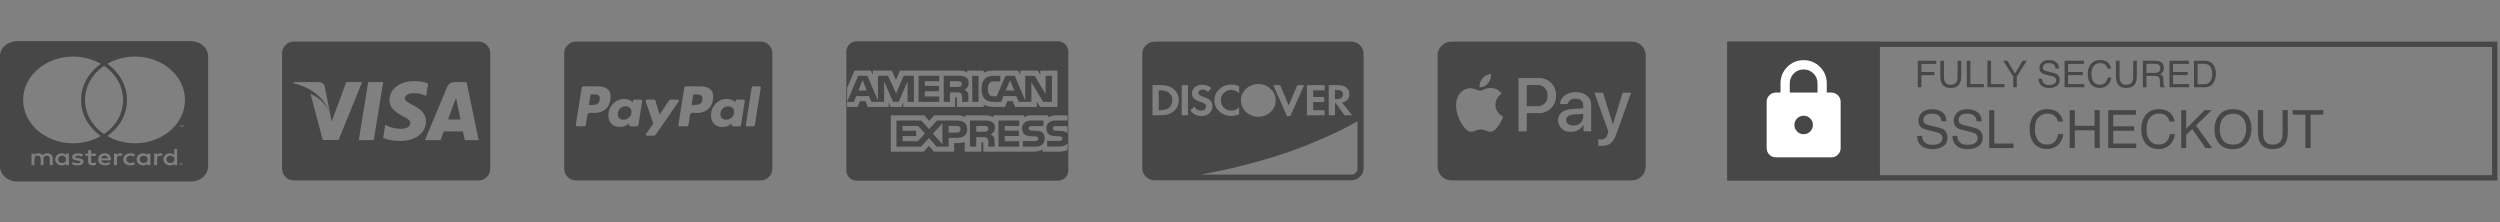
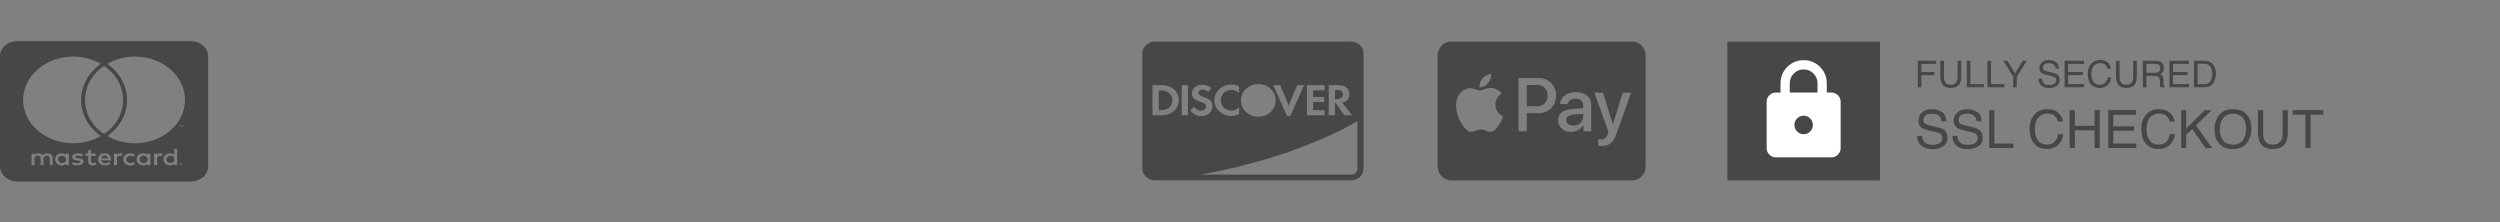
<svg xmlns="http://www.w3.org/2000/svg" fill="none" viewBox="0 0 473 42" height="42" width="473">
  <rect x="0" y="0" width="473" height="42" fill="#808080" stroke="none" />
  <g clip-path="url(#clip0_305_1756)">
    <path fill="#474747" d="M33.011 30.148C33.011 30.551 32.697 30.841 32.246 30.841C31.781 30.841 31.481 30.533 31.481 30.148C31.481 29.762 31.781 29.454 32.246 29.454C32.697 29.454 33.011 29.762 33.011 30.148ZM11.765 29.454C11.279 29.454 10.999 29.762 10.999 30.148C10.999 30.533 11.28 30.841 11.765 30.841C12.209 30.841 12.509 30.551 12.509 30.148C12.502 29.762 12.209 29.454 11.765 29.454ZM19.797 29.437C19.428 29.437 19.202 29.644 19.148 29.953H20.453C20.392 29.614 20.153 29.437 19.797 29.437ZM27.166 29.454C26.701 29.454 26.422 29.762 26.422 30.148C26.422 30.533 26.703 30.841 27.166 30.841C27.632 30.841 27.932 30.551 27.932 30.148C27.932 29.762 27.63 29.454 27.166 29.454ZM34.405 31.002C34.405 31.02 34.426 31.031 34.426 31.067C34.426 31.085 34.405 31.096 34.405 31.132C34.385 31.15 34.385 31.162 34.371 31.179C34.35 31.197 34.337 31.209 34.296 31.209C34.275 31.227 34.261 31.227 34.221 31.227C34.2 31.227 34.186 31.227 34.146 31.209C34.125 31.209 34.111 31.19 34.092 31.179C34.071 31.16 34.057 31.149 34.057 31.132C34.036 31.102 34.036 31.085 34.036 31.067C34.036 31.037 34.036 31.02 34.057 31.002C34.057 30.972 34.078 30.954 34.092 30.936C34.112 30.918 34.126 30.918 34.146 30.907C34.18 30.888 34.2 30.888 34.221 30.888C34.255 30.888 34.275 30.888 34.296 30.907C34.33 30.924 34.35 30.924 34.371 30.936C34.392 30.949 34.385 30.972 34.405 31.002ZM34.255 31.085C34.29 31.085 34.29 31.067 34.309 31.067C34.33 31.048 34.33 31.037 34.33 31.02C34.33 31.003 34.33 30.99 34.309 30.973C34.29 30.973 34.275 30.954 34.234 30.954H34.125V31.162H34.179V31.078H34.2L34.275 31.162H34.329L34.255 31.085ZM39.375 10.625V31.494C39.375 32.249 39.029 32.973 38.414 33.507C37.798 34.04 36.964 34.34 36.094 34.341H3.281C2.41 34.34 1.576 34.04 0.961 33.507C0.345 32.973 -0.001 32.249 -0.001 31.494V10.625C-0.001 9.87 0.345 9.146 0.961 8.613C1.576 8.079 2.41 7.779 3.281 7.779H36.094C36.964 7.779 37.798 8.079 38.414 8.613C39.029 9.146 39.375 9.87 39.375 10.625ZM4.376 18.901C4.376 23.436 8.621 27.112 13.843 27.112C15.703 27.107 17.52 26.631 19.073 25.742C14.089 22.227 14.124 15.593 19.073 12.076C17.522 11.185 15.703 10.709 13.843 10.707C8.621 10.702 4.376 14.383 4.376 18.901ZM19.688 25.352C24.508 22.091 24.487 15.736 19.688 12.457C14.889 15.736 14.868 22.097 19.688 25.352ZM9.96 29.876C9.96 29.36 9.57 29.022 8.954 29.004C8.639 29.004 8.305 29.087 8.08 29.389C7.916 29.146 7.635 29.004 7.245 29.004C7.104 29.002 6.963 29.03 6.837 29.086C6.711 29.142 6.602 29.223 6.521 29.324V29.064H5.961V31.239H6.521C6.521 30.119 6.349 29.449 7.136 29.449C7.833 29.449 7.697 30.054 7.697 31.239H8.237C8.237 30.154 8.066 29.449 8.852 29.449C9.55 29.449 9.412 30.042 9.412 31.239H9.973V29.876H9.96ZM13.03 29.064H12.489V29.324C12.394 29.221 12.272 29.138 12.133 29.082C11.994 29.027 11.842 29 11.69 29.004C10.986 29.004 10.446 29.49 10.446 30.148C10.446 30.811 10.986 31.292 11.69 31.292C12.045 31.292 12.305 31.179 12.489 30.972V31.245H13.03V29.064ZM15.798 30.581C15.798 29.692 14.233 30.094 14.233 29.679C14.233 29.341 15.046 29.395 15.498 29.614L15.723 29.229C15.081 28.867 13.659 28.874 13.659 29.715C13.659 30.563 15.224 30.207 15.224 30.605C15.224 30.978 14.301 30.948 13.809 30.651L13.57 31.025C14.335 31.475 15.798 31.38 15.798 30.58V30.581ZM18.219 31.132L18.069 30.728C17.809 30.852 17.234 30.989 17.234 30.485V29.501H18.13V29.062H17.234V28.399H16.673V29.062H16.154V29.496H16.673V30.486C16.673 31.53 17.856 31.34 18.219 31.132ZM19.127 30.338H21.007C21.007 29.377 20.501 28.997 19.817 28.997C19.092 28.997 18.573 29.466 18.573 30.141C18.573 31.357 20.118 31.558 20.884 30.983L20.624 30.628C20.091 31.008 19.284 30.972 19.127 30.338ZM23.168 29.064C22.854 28.945 22.375 28.957 22.129 29.324V29.064H21.568V31.239H22.129V30.012C22.129 29.324 22.779 29.413 23.004 29.514L23.168 29.064ZM23.892 30.148C23.892 29.471 24.686 29.252 25.307 29.649L25.567 29.264C24.773 28.725 23.331 29.021 23.331 30.153C23.331 31.327 24.862 31.564 25.567 31.042L25.307 30.657C24.678 31.042 23.892 30.811 23.892 30.147V30.148ZM28.451 29.064H27.89V29.324C27.323 28.672 25.846 29.04 25.846 30.148C25.846 31.286 27.377 31.612 27.89 30.972V31.245H28.451V29.064ZM30.755 29.064C30.591 28.992 30.003 28.892 29.716 29.324V29.064H29.176V31.239H29.716V30.012C29.716 29.36 30.331 29.402 30.591 29.514L30.755 29.064ZM33.51 28.18H32.969V29.324C32.408 28.678 30.926 29.022 30.926 30.148C30.926 31.298 32.464 31.605 32.969 30.972V31.245H33.51V28.18ZM34.03 23.728V24.001H34.084V23.728H34.213V23.681H33.898V23.728H34.03ZM34.48 31.067C34.48 31.037 34.48 31.002 34.461 30.972C34.44 30.953 34.426 30.925 34.407 30.907C34.387 30.888 34.352 30.877 34.332 30.86C34.297 30.86 34.257 30.841 34.222 30.841C34.201 30.841 34.168 30.86 34.126 30.86C34.099 30.873 34.074 30.889 34.051 30.907C34.017 30.924 33.997 30.953 33.997 30.972C33.976 31.002 33.976 31.037 33.976 31.067C33.976 31.085 33.976 31.113 33.997 31.15C33.997 31.168 34.018 31.197 34.051 31.215C34.072 31.235 34.097 31.251 34.126 31.262C34.16 31.279 34.201 31.279 34.222 31.279C34.257 31.279 34.297 31.279 34.332 31.262C34.352 31.244 34.386 31.232 34.407 31.215C34.428 31.198 34.441 31.168 34.461 31.15C34.48 31.115 34.48 31.085 34.48 31.067ZM34.7 23.674H34.603L34.494 23.881L34.385 23.674H34.288V23.994H34.343V23.751L34.452 23.958H34.527L34.623 23.751V23.994H34.698L34.7 23.674ZM35 18.901C35 14.383 30.755 10.702 25.532 10.702C23.673 10.706 21.855 11.182 20.303 12.071C25.232 15.587 25.307 22.239 20.303 25.737C21.854 26.627 23.672 27.103 25.532 27.106C30.755 27.113 35 23.436 35 18.901Z" />
  </g>
  <g clip-path="url(#clip1_305_1756)">
    <path fill="#474747" d="M87.127 22.608H84.769C84.928 22.186 85.305 21.165 85.897 19.546L85.948 19.392C85.994 19.279 86.051 19.13 86.119 18.948C86.188 18.765 86.239 18.617 86.273 18.503L86.478 19.444L87.127 22.608ZM62.45 21.496L61.459 16.451C61.333 15.835 60.906 15.527 60.177 15.527H55.597L55.562 15.75C59.106 16.651 61.401 18.566 62.45 21.496ZM65.509 15.527L62.74 23.018L62.45 21.496C62.154 20.698 61.669 19.96 60.997 19.281C60.325 18.603 59.579 18.099 58.758 17.768L61.065 26.49H64.056L68.517 15.527H65.509ZM67.884 26.507H70.721L72.499 15.527H69.662L67.884 26.507ZM81.009 15.801C80.223 15.493 79.374 15.339 78.463 15.339C77.061 15.339 75.916 15.676 75.028 16.348C74.139 17.021 73.689 17.893 73.678 18.965C73.666 20.128 74.492 21.12 76.156 21.941C76.703 22.203 77.084 22.437 77.301 22.642C77.517 22.847 77.626 23.07 77.626 23.309C77.626 23.651 77.455 23.913 77.113 24.096C76.771 24.278 76.378 24.369 75.934 24.369C74.954 24.369 74.065 24.181 73.268 23.805L72.892 23.617L72.499 26.079C73.342 26.467 74.395 26.661 75.66 26.661C77.141 26.672 78.329 26.336 79.223 25.652C80.118 24.968 80.576 24.056 80.599 22.916C80.599 21.707 79.802 20.715 78.207 19.94C77.648 19.655 77.244 19.415 76.993 19.221C76.743 19.028 76.617 18.811 76.617 18.572C76.617 18.321 76.757 18.101 77.036 17.913C77.315 17.725 77.717 17.631 78.241 17.631C79.038 17.62 79.745 17.756 80.36 18.041L80.616 18.178L81.009 15.801ZM88.272 15.527H86.085C85.344 15.527 84.849 15.835 84.598 16.451L80.394 26.507H83.368L83.966 24.865H87.589C87.646 25.116 87.76 25.663 87.931 26.507H90.562L88.272 15.527ZM92.75 10.055V31.945C92.75 32.538 92.534 33.051 92.101 33.485C91.668 33.918 91.155 34.135 90.562 34.135H55.562C54.97 34.135 54.457 33.918 54.024 33.485C53.592 33.051 53.375 32.538 53.375 31.945V10.055C53.375 9.462 53.592 8.949 54.024 8.516C54.457 8.082 54.97 7.866 55.562 7.866H90.562C91.155 7.866 91.668 8.082 92.101 8.516C92.534 8.949 92.75 9.462 92.75 10.055Z" />
  </g>
  <g clip-path="url(#clip2_305_1756)">
-     <path fill="#474747" d="M119.482 21.171C119.482 21.593 119.337 21.944 119.046 22.223C118.756 22.502 118.4 22.642 117.978 22.642C117.648 22.642 117.383 22.551 117.183 22.368C116.984 22.186 116.884 21.935 116.884 21.616C116.884 21.194 117.027 20.838 117.312 20.547C117.596 20.256 117.95 20.111 118.371 20.111C118.69 20.111 118.955 20.205 119.166 20.393C119.377 20.581 119.482 20.84 119.482 21.171ZM132.897 18.623C132.897 19.102 132.772 19.427 132.521 19.598C132.271 19.769 131.895 19.854 131.394 19.854L130.847 19.871L131.137 18.041C131.16 17.916 131.234 17.853 131.359 17.853H131.667C131.918 17.853 132.117 17.865 132.265 17.887C132.413 17.91 132.556 17.982 132.692 18.101C132.829 18.221 132.897 18.395 132.897 18.623ZM138.896 21.171C138.896 21.582 138.751 21.929 138.46 22.214C138.17 22.499 137.819 22.642 137.409 22.642C137.079 22.642 136.811 22.551 136.606 22.368C136.401 22.186 136.298 21.935 136.298 21.616C136.298 21.194 136.441 20.838 136.726 20.547C137.01 20.256 137.364 20.111 137.785 20.111C138.104 20.111 138.369 20.205 138.58 20.393C138.791 20.581 138.896 20.84 138.896 21.171ZM115.517 18.247C115.517 17.574 115.298 17.087 114.859 16.785C114.42 16.482 113.848 16.331 113.142 16.331H110.407C110.191 16.331 110.071 16.44 110.048 16.656L108.937 23.634C108.926 23.702 108.943 23.765 108.989 23.822C109.034 23.879 109.091 23.907 109.16 23.907H110.458C110.686 23.907 110.812 23.799 110.834 23.582L111.142 21.701C111.153 21.61 111.193 21.536 111.262 21.479C111.33 21.422 111.416 21.385 111.518 21.368C111.621 21.351 111.717 21.342 111.809 21.342C111.9 21.342 112.008 21.348 112.133 21.359C112.259 21.371 112.338 21.376 112.373 21.376C113.352 21.376 114.121 21.1 114.68 20.547C115.238 19.994 115.517 19.227 115.517 18.247ZM120.798 23.582L121.499 19.119C121.51 19.05 121.493 18.988 121.447 18.931C121.402 18.874 121.345 18.845 121.276 18.845H119.978C119.818 18.845 119.721 19.033 119.687 19.41C119.379 18.954 118.838 18.726 118.063 18.726C117.243 18.726 116.545 19.033 115.97 19.649C115.395 20.265 115.107 20.989 115.107 21.821C115.107 22.494 115.303 23.03 115.697 23.429C116.09 23.828 116.617 24.027 117.277 24.027C117.596 24.027 117.927 23.959 118.269 23.822C118.61 23.685 118.884 23.503 119.089 23.275C119.043 23.412 119.021 23.531 119.021 23.634C119.021 23.816 119.095 23.907 119.243 23.907H120.422C120.638 23.907 120.764 23.799 120.798 23.582ZM128.437 19.085C128.437 19.028 128.414 18.974 128.369 18.922C128.323 18.871 128.272 18.845 128.215 18.845H126.899C126.774 18.845 126.671 18.902 126.591 19.016L124.78 21.684L124.028 19.119C123.971 18.936 123.846 18.845 123.652 18.845H122.37C122.313 18.845 122.262 18.871 122.216 18.922C122.171 18.974 122.148 19.028 122.148 19.085C122.148 19.108 122.259 19.444 122.481 20.094C122.703 20.744 122.943 21.445 123.199 22.197C123.455 22.95 123.589 23.349 123.601 23.394C122.666 24.671 122.199 25.355 122.199 25.447C122.199 25.595 122.273 25.669 122.421 25.669H123.737C123.863 25.669 123.965 25.612 124.045 25.498L128.403 19.204C128.426 19.182 128.437 19.142 128.437 19.085ZM134.931 18.247C134.931 17.574 134.712 17.087 134.273 16.785C133.835 16.482 133.262 16.331 132.556 16.331H129.838C129.611 16.331 129.485 16.44 129.462 16.656L128.352 23.634C128.34 23.702 128.357 23.765 128.403 23.822C128.448 23.879 128.505 23.907 128.574 23.907H129.975C130.112 23.907 130.203 23.833 130.249 23.685L130.556 21.701C130.568 21.61 130.607 21.536 130.676 21.479C130.744 21.422 130.83 21.385 130.932 21.368C131.035 21.351 131.132 21.342 131.223 21.342C131.314 21.342 131.422 21.348 131.547 21.359C131.673 21.371 131.752 21.376 131.787 21.376C132.766 21.376 133.535 21.1 134.094 20.547C134.652 19.994 134.931 19.227 134.931 18.247ZM140.212 23.582L140.913 19.119C140.924 19.05 140.907 18.988 140.861 18.931C140.816 18.874 140.759 18.845 140.69 18.845H139.392C139.232 18.845 139.135 19.033 139.101 19.41C138.805 18.954 138.264 18.726 137.478 18.726C136.657 18.726 135.959 19.033 135.384 19.649C134.809 20.265 134.521 20.989 134.521 21.821C134.521 22.494 134.718 23.03 135.111 23.429C135.504 23.828 136.031 24.027 136.691 24.027C137.022 24.027 137.358 23.959 137.7 23.822C138.042 23.685 138.309 23.503 138.503 23.275C138.503 23.286 138.492 23.337 138.469 23.429C138.446 23.52 138.435 23.588 138.435 23.634C138.435 23.816 138.509 23.907 138.657 23.907H139.836C140.052 23.907 140.178 23.799 140.212 23.582ZM143.937 16.588V16.571C143.937 16.411 143.863 16.331 143.715 16.331H142.451C142.325 16.331 142.251 16.394 142.229 16.519L141.118 23.634L141.101 23.668C141.101 23.725 141.123 23.779 141.169 23.831C141.215 23.882 141.271 23.907 141.34 23.907H142.468C142.684 23.907 142.804 23.799 142.827 23.582L143.937 16.588ZM113.449 18.88C113.392 19.279 113.244 19.541 113.005 19.666C112.766 19.792 112.424 19.854 111.979 19.854L111.416 19.871L111.706 18.041C111.729 17.916 111.803 17.853 111.928 17.853H112.253C112.709 17.853 113.039 17.919 113.244 18.05C113.449 18.181 113.518 18.458 113.449 18.88ZM146.125 10.055V31.945C146.125 32.538 145.909 33.051 145.476 33.485C145.043 33.918 144.53 34.135 143.937 34.135H108.937C108.345 34.135 107.832 33.918 107.399 33.485C106.966 33.051 106.75 32.538 106.75 31.945V10.055C106.75 9.462 106.966 8.949 107.399 8.516C107.832 8.082 108.345 7.866 108.937 7.866H143.937C144.53 7.866 145.043 8.082 145.476 8.516C145.909 8.949 146.125 9.462 146.125 10.055Z" />
-   </g>
+     </g>
  <g clip-path="url(#clip3_305_1756)">
-     <path fill="#474747" d="M162.079 7.812C161 7.812 160.125 8.686 160.125 9.765V32.235C160.125 33.314 161 34.188 162.079 34.188H200.171C201.25 34.188 202.125 33.314 202.125 32.235V9.765C202.125 8.686 201.25 7.812 200.171 7.812H162.079ZM161.688 13.353H164.749L165.144 14.165V13.353H168.732L169.517 15.128L170.282 13.353H181.678C182.196 13.353 182.661 13.449 183.003 13.754V13.353H186.122V13.754C186.659 13.458 187.323 13.353 188.08 13.353H192.6L193.019 14.165V13.353H196.366L196.823 14.165V13.353H200.083V20.228H196.788L196.165 19.188V20.228H192.054L191.607 19.132H190.595L190.138 20.228H188.004C187.166 20.228 186.531 20.03 186.122 19.81V20.228H181.05V18.668C181.05 18.448 181.011 18.435 180.878 18.43H180.688L180.693 20.228H170.886V19.378L170.534 20.231H168.486L168.134 19.391V20.228H164.189L163.737 19.132H162.725L162.272 20.228H160.267V16.622L161.688 13.353L161.688 13.353ZM160.267 19.279H161.541L161.997 18.177H164.438L164.888 19.279H167.274V15.407L168.979 19.279H170.009L171.709 15.411L171.714 19.279H172.917V14.34H170.964L169.554 17.691L168.018 14.34H166.105V19.015L164.11 14.34H162.367L160.267 19.279V19.279ZM173.797 14.34V19.279H177.709V18.257H174.968V17.271H177.643V16.259H174.968V15.369H177.709V14.34H173.797V14.34ZM178.554 14.34V19.279H179.73V17.483H180.991C181.414 17.483 181.676 17.52 181.848 17.694C182.062 17.931 182.033 18.359 182.033 18.656L182.039 19.279H183.224V18.308C183.224 17.867 183.195 17.648 183.029 17.402C182.925 17.259 182.705 17.085 182.448 16.986C182.753 16.864 183.276 16.457 183.276 15.67C183.276 15.119 183.052 14.797 182.68 14.577C182.3 14.356 181.858 14.34 181.258 14.34H178.554V14.34ZM183.946 14.34V19.279H185.143V14.34H183.946V14.34ZM188.122 14.34C187.313 14.34 186.719 14.522 186.34 14.917C185.835 15.446 185.707 16.115 185.707 16.847C185.707 17.745 185.922 18.313 186.334 18.732C186.743 19.151 187.465 19.279 188.035 19.279H189.41L189.853 18.177H192.29L192.747 19.279H195.137V15.573L197.362 19.279H199.026V14.34H197.824V17.78L195.761 14.34H193.973V19.012L191.986 14.34H190.227L188.573 18.224H188.046C187.737 18.224 187.409 18.165 187.228 17.97C187.01 17.72 186.905 17.338 186.905 16.809C186.905 16.292 187.042 15.899 187.243 15.691C187.475 15.463 187.717 15.398 188.146 15.398H189.259V14.34H188.122L188.122 14.34ZM163.207 15.152L164.002 17.127H162.417L163.207 15.152ZM191.096 15.152L191.909 17.127H190.288L191.096 15.152ZM179.717 15.363H181.167C181.372 15.363 181.586 15.373 181.725 15.452C181.878 15.524 181.972 15.677 181.972 15.888C181.972 16.103 181.881 16.275 181.729 16.355C181.567 16.453 181.377 16.457 181.147 16.457H179.717V15.363L179.717 15.363ZM168.547 21.819H174.871L175.778 22.87L176.748 21.819H180.981C181.47 21.819 182.273 21.87 182.634 22.221V21.819H186.417C186.772 21.819 187.542 21.89 187.999 22.221V21.819H193.733V22.221C194.018 21.946 194.621 21.819 195.135 21.819H198.346V22.221C198.683 21.976 199.158 21.819 199.814 21.819H201.986V22.799H199.648C198.417 22.799 197.966 23.551 197.966 24.265C197.966 25.825 199.34 25.753 200.441 25.791C200.645 25.791 200.769 25.824 200.855 25.9C200.941 25.968 200.998 26.083 200.998 26.226C200.998 26.361 200.941 26.472 200.86 26.548C200.765 26.64 200.608 26.67 200.385 26.67H198.128V27.727H200.394C201.146 27.727 201.701 27.514 201.986 27.095V28.376C201.516 28.604 200.898 28.694 200.265 28.694H197.225V28.253C196.873 28.537 196.238 28.694 195.629 28.694H186.046V27.105C186.046 26.91 186.026 26.901 185.832 26.901H185.681V28.694H182.525V26.838C181.997 27.067 181.399 27.087 180.891 27.079H180.515V28.697L176.69 28.694L175.75 27.624L174.752 28.694H168.547V21.819H168.547ZM169.604 22.806V27.745H174.254L175.757 26.11L177.202 27.745H179.484V26.089H180.949C181.975 26.089 182.994 25.805 182.994 24.433C182.994 23.066 181.946 22.806 181.015 22.806H177.264L175.77 24.426L174.326 22.806H169.604ZM183.523 22.806V27.745H184.7V25.942H185.954C186.381 25.942 186.643 25.984 186.815 26.161C187.033 26.39 187.004 26.83 187.004 27.127V27.745H188.181V26.766C188.176 26.331 188.152 26.105 187.987 25.864C187.887 25.72 187.674 25.546 187.413 25.449C187.722 25.326 188.244 24.924 188.244 24.136C188.244 23.572 188.012 23.265 187.642 23.04C187.257 22.833 186.823 22.806 186.229 22.806H183.523L183.523 22.806ZM188.913 22.806V27.745H192.825V26.72L190.08 26.716V25.733H192.758V24.725H190.08V23.827H192.825V22.806H188.913ZM195.064 22.806C193.835 22.806 193.388 23.56 193.388 24.276C193.388 25.839 194.761 25.767 195.858 25.805C196.062 25.805 196.185 25.84 196.275 25.915C196.356 25.984 196.418 26.097 196.418 26.241C196.418 26.376 196.36 26.487 196.279 26.564C196.18 26.656 196.024 26.686 195.801 26.686H193.527V27.745H195.811C196.993 27.745 197.652 27.248 197.652 26.186C197.652 25.677 197.53 25.378 197.302 25.14C197.036 24.869 196.599 24.759 195.963 24.743L195.331 24.726C195.132 24.726 194.998 24.713 194.875 24.67C194.727 24.615 194.619 24.489 194.619 24.302C194.619 24.146 194.666 24.026 194.795 23.947C194.913 23.865 195.051 23.857 195.265 23.857H197.414V22.806H195.064ZM178.307 23.335V27.286L176.51 25.279L178.307 23.335ZM170.767 23.83H173.711L174.996 25.271L173.654 26.721H170.767V25.738H173.344V24.729H170.767V23.83ZM179.47 23.83H181.006C181.431 23.83 181.725 24.004 181.725 24.44C181.725 24.871 181.443 25.099 180.991 25.099H179.47L179.47 23.83ZM184.72 23.83H186.17C186.38 23.83 186.589 23.834 186.732 23.918C186.885 23.997 186.975 24.146 186.975 24.355C186.975 24.563 186.885 24.731 186.732 24.822C186.575 24.914 186.38 24.923 186.151 24.923H184.72V23.83ZM199.848 23.864H201.986V25.275C201.953 25.232 201.924 25.191 201.877 25.153C201.616 24.881 201.187 24.77 200.546 24.754L199.911 24.737C199.715 24.737 199.582 24.724 199.458 24.68C199.306 24.625 199.202 24.498 199.202 24.311C199.202 24.154 199.25 24.035 199.374 23.954C199.493 23.873 199.634 23.864 199.848 23.864Z" />
+     <path fill="#474747" d="M162.079 7.812C161 7.812 160.125 8.686 160.125 9.765V32.235C160.125 33.314 161 34.188 162.079 34.188H200.171C201.25 34.188 202.125 33.314 202.125 32.235V9.765C202.125 8.686 201.25 7.812 200.171 7.812H162.079ZM161.688 13.353H164.749L165.144 14.165V13.353H168.732L169.517 15.128L170.282 13.353H181.678C182.196 13.353 182.661 13.449 183.003 13.754V13.353H186.122V13.754C186.659 13.458 187.323 13.353 188.08 13.353H192.6L193.019 14.165V13.353H196.366L196.823 14.165V13.353H200.083V20.228H196.788L196.165 19.188V20.228H192.054L191.607 19.132H190.595L190.138 20.228H188.004C187.166 20.228 186.531 20.03 186.122 19.81V20.228H181.05V18.668C181.05 18.448 181.011 18.435 180.878 18.43H180.688L180.693 20.228H170.886V19.378L170.534 20.231H168.486L168.134 19.391V20.228H164.189L163.737 19.132H162.725L162.272 20.228H160.267V16.622L161.688 13.353L161.688 13.353ZM160.267 19.279H161.541L161.997 18.177H164.438L164.888 19.279H167.274V15.407L168.979 19.279H170.009L171.709 15.411L171.714 19.279H172.917V14.34H170.964L169.554 17.691L168.018 14.34H166.105V19.015L164.11 14.34H162.367L160.267 19.279V19.279ZM173.797 14.34V19.279H177.709V18.257H174.968V17.271H177.643V16.259H174.968V15.369H177.709V14.34H173.797V14.34ZM178.554 14.34V19.279H179.73V17.483H180.991C181.414 17.483 181.676 17.52 181.848 17.694C182.062 17.931 182.033 18.359 182.033 18.656L182.039 19.279H183.224V18.308C183.224 17.867 183.195 17.648 183.029 17.402C182.925 17.259 182.705 17.085 182.448 16.986C182.753 16.864 183.276 16.457 183.276 15.67C183.276 15.119 183.052 14.797 182.68 14.577C182.3 14.356 181.858 14.34 181.258 14.34H178.554V14.34ZM183.946 14.34V19.279H185.143V14.34H183.946V14.34ZM188.122 14.34C187.313 14.34 186.719 14.522 186.34 14.917C185.835 15.446 185.707 16.115 185.707 16.847C185.707 17.745 185.922 18.313 186.334 18.732C186.743 19.151 187.465 19.279 188.035 19.279H189.41L189.853 18.177H192.29L192.747 19.279H195.137V15.573L197.362 19.279H199.026V14.34H197.824V17.78L195.761 14.34H193.973V19.012L191.986 14.34H190.227L188.573 18.224H188.046C187.737 18.224 187.409 18.165 187.228 17.97C187.01 17.72 186.905 17.338 186.905 16.809C186.905 16.292 187.042 15.899 187.243 15.691C187.475 15.463 187.717 15.398 188.146 15.398H189.259V14.34H188.122L188.122 14.34ZM163.207 15.152L164.002 17.127H162.417L163.207 15.152ZM191.096 15.152L191.909 17.127H190.288L191.096 15.152ZM179.717 15.363H181.167C181.372 15.363 181.586 15.373 181.725 15.452C181.878 15.524 181.972 15.677 181.972 15.888C181.972 16.103 181.881 16.275 181.729 16.355C181.567 16.453 181.377 16.457 181.147 16.457V15.363L179.717 15.363ZM168.547 21.819H174.871L175.778 22.87L176.748 21.819H180.981C181.47 21.819 182.273 21.87 182.634 22.221V21.819H186.417C186.772 21.819 187.542 21.89 187.999 22.221V21.819H193.733V22.221C194.018 21.946 194.621 21.819 195.135 21.819H198.346V22.221C198.683 21.976 199.158 21.819 199.814 21.819H201.986V22.799H199.648C198.417 22.799 197.966 23.551 197.966 24.265C197.966 25.825 199.34 25.753 200.441 25.791C200.645 25.791 200.769 25.824 200.855 25.9C200.941 25.968 200.998 26.083 200.998 26.226C200.998 26.361 200.941 26.472 200.86 26.548C200.765 26.64 200.608 26.67 200.385 26.67H198.128V27.727H200.394C201.146 27.727 201.701 27.514 201.986 27.095V28.376C201.516 28.604 200.898 28.694 200.265 28.694H197.225V28.253C196.873 28.537 196.238 28.694 195.629 28.694H186.046V27.105C186.046 26.91 186.026 26.901 185.832 26.901H185.681V28.694H182.525V26.838C181.997 27.067 181.399 27.087 180.891 27.079H180.515V28.697L176.69 28.694L175.75 27.624L174.752 28.694H168.547V21.819H168.547ZM169.604 22.806V27.745H174.254L175.757 26.11L177.202 27.745H179.484V26.089H180.949C181.975 26.089 182.994 25.805 182.994 24.433C182.994 23.066 181.946 22.806 181.015 22.806H177.264L175.77 24.426L174.326 22.806H169.604ZM183.523 22.806V27.745H184.7V25.942H185.954C186.381 25.942 186.643 25.984 186.815 26.161C187.033 26.39 187.004 26.83 187.004 27.127V27.745H188.181V26.766C188.176 26.331 188.152 26.105 187.987 25.864C187.887 25.72 187.674 25.546 187.413 25.449C187.722 25.326 188.244 24.924 188.244 24.136C188.244 23.572 188.012 23.265 187.642 23.04C187.257 22.833 186.823 22.806 186.229 22.806H183.523L183.523 22.806ZM188.913 22.806V27.745H192.825V26.72L190.08 26.716V25.733H192.758V24.725H190.08V23.827H192.825V22.806H188.913ZM195.064 22.806C193.835 22.806 193.388 23.56 193.388 24.276C193.388 25.839 194.761 25.767 195.858 25.805C196.062 25.805 196.185 25.84 196.275 25.915C196.356 25.984 196.418 26.097 196.418 26.241C196.418 26.376 196.36 26.487 196.279 26.564C196.18 26.656 196.024 26.686 195.801 26.686H193.527V27.745H195.811C196.993 27.745 197.652 27.248 197.652 26.186C197.652 25.677 197.53 25.378 197.302 25.14C197.036 24.869 196.599 24.759 195.963 24.743L195.331 24.726C195.132 24.726 194.998 24.713 194.875 24.67C194.727 24.615 194.619 24.489 194.619 24.302C194.619 24.146 194.666 24.026 194.795 23.947C194.913 23.865 195.051 23.857 195.265 23.857H197.414V22.806H195.064ZM178.307 23.335V27.286L176.51 25.279L178.307 23.335ZM170.767 23.83H173.711L174.996 25.271L173.654 26.721H170.767V25.738H173.344V24.729H170.767V23.83ZM179.47 23.83H181.006C181.431 23.83 181.725 24.004 181.725 24.44C181.725 24.871 181.443 25.099 180.991 25.099H179.47L179.47 23.83ZM184.72 23.83H186.17C186.38 23.83 186.589 23.834 186.732 23.918C186.885 23.997 186.975 24.146 186.975 24.355C186.975 24.563 186.885 24.731 186.732 24.822C186.575 24.914 186.38 24.923 186.151 24.923H184.72V23.83ZM199.848 23.864H201.986V25.275C201.953 25.232 201.924 25.191 201.877 25.153C201.616 24.881 201.187 24.77 200.546 24.754L199.911 24.737C199.715 24.737 199.582 24.724 199.458 24.68C199.306 24.625 199.202 24.498 199.202 24.311C199.202 24.154 199.25 24.035 199.374 23.954C199.493 23.873 199.634 23.864 199.848 23.864Z" />
  </g>
  <g clip-path="url(#clip4_305_1756)">
    <path fill="#474747" d="M221.812 18.967C221.812 19.548 221.594 20.026 221.158 20.402C220.807 20.698 220.268 20.846 219.541 20.846H219.232V17.087H219.541C220.28 17.087 220.819 17.241 221.158 17.548C221.594 17.902 221.812 18.374 221.812 18.967ZM254.084 17.856C254.084 18.448 253.696 18.744 252.921 18.744H252.576V17.019H252.939C253.702 17.019 254.084 17.298 254.084 17.856ZM223.03 18.967C223.03 18.124 222.727 17.437 222.121 16.908C221.516 16.378 220.734 16.113 219.777 16.113H218.051V21.803H219.777C220.674 21.803 221.395 21.587 221.94 21.154C222.666 20.573 223.03 19.844 223.03 18.967ZM223.575 21.803H224.756V16.113H223.575V21.803ZM229.39 20.077C229.39 19.622 229.265 19.268 229.017 19.018C228.769 18.767 228.312 18.528 227.645 18.3C227.294 18.186 227.055 18.078 226.928 17.976C226.8 17.873 226.737 17.742 226.737 17.583C226.737 17.4 226.818 17.249 226.982 17.13C227.146 17.01 227.355 16.95 227.609 16.95C227.96 16.95 228.281 17.104 228.572 17.412L229.19 16.66C228.693 16.238 228.1 16.028 227.409 16.028C226.876 16.028 226.428 16.184 226.064 16.498C225.701 16.811 225.519 17.195 225.519 17.651C225.519 18.05 225.628 18.366 225.846 18.599C226.064 18.833 226.452 19.041 227.009 19.223C227.457 19.371 227.73 19.479 227.827 19.548C228.057 19.684 228.172 19.878 228.172 20.128C228.172 20.356 228.087 20.547 227.918 20.701C227.748 20.855 227.53 20.932 227.264 20.932C226.682 20.932 226.252 20.681 225.974 20.18L225.21 20.863C225.743 21.592 226.44 21.957 227.3 21.957C227.918 21.957 228.421 21.783 228.808 21.436C229.196 21.088 229.39 20.635 229.39 20.077ZM234.441 21.615V20.299C233.993 20.721 233.52 20.932 233.024 20.932C232.43 20.932 231.943 20.747 231.561 20.376C231.179 20.006 230.989 19.536 230.989 18.967C230.989 18.42 231.179 17.956 231.561 17.574C231.943 17.192 232.412 17.002 232.969 17.002C233.49 17.002 233.981 17.218 234.441 17.651V16.335C233.957 16.108 233.472 15.994 232.987 15.994C232.091 15.994 231.331 16.281 230.707 16.856C230.083 17.432 229.771 18.135 229.771 18.967C229.771 19.798 230.08 20.502 230.698 21.077C231.316 21.652 232.073 21.94 232.969 21.94C233.478 21.94 233.969 21.831 234.441 21.615ZM256.827 31.935V22.931C256.04 23.386 255.165 23.865 254.202 24.366C253.239 24.867 251.8 25.534 249.886 26.365C247.972 27.197 245.976 27.98 243.899 28.715C241.821 29.449 239.293 30.215 236.313 31.013C233.333 31.81 230.28 32.482 227.155 33.029H255.665C255.979 33.029 256.252 32.921 256.482 32.704C256.712 32.488 256.827 32.231 256.827 31.935ZM241.364 19.001C241.364 18.146 241.043 17.417 240.401 16.814C239.759 16.21 238.984 15.908 238.075 15.908C237.167 15.908 236.391 16.21 235.749 16.814C235.107 17.417 234.786 18.146 234.786 19.001C234.786 19.855 235.107 20.584 235.749 21.188C236.391 21.792 237.167 22.093 238.075 22.093C238.984 22.093 239.759 21.792 240.401 21.188C241.043 20.584 241.364 19.855 241.364 19.001ZM244.126 21.957L246.743 16.113H245.453L243.817 19.941L242.2 16.113H240.91L243.49 21.957H244.126ZM247.27 21.803H250.613V20.846H248.451V19.308H250.54V18.352H248.451V17.087H250.613V16.113H247.27V21.803ZM254.374 21.803H255.828L253.92 19.411C254.841 19.229 255.301 18.693 255.301 17.805C255.301 17.269 255.113 16.854 254.738 16.557C254.362 16.261 253.835 16.113 253.157 16.113H251.394V21.803H252.576V19.53H252.739L254.374 21.803ZM257.99 10.167V31.833C257.99 32.471 257.757 33.012 257.291 33.456C256.824 33.9 256.258 34.122 255.592 34.122H218.524C217.857 34.122 217.291 33.9 216.825 33.456C216.358 33.012 216.125 32.471 216.125 31.833V10.167C216.125 9.529 216.358 8.988 216.825 8.544C217.291 8.1 217.857 7.877 218.524 7.877H255.592C256.258 7.877 256.824 8.1 257.291 8.544C257.757 8.988 257.99 9.529 257.99 10.167Z" />
  </g>
  <g clip-path="url(#clip5_305_1756)">
    <path fill="#474747" d="M308.74 34.135H274.615C273.919 34.135 273.251 33.858 272.759 33.365C272.267 32.873 271.99 32.204 271.99 31.508V10.493C271.99 9.796 272.267 9.128 272.759 8.635C273.251 8.142 273.919 7.866 274.615 7.866H308.74C309.436 7.866 310.104 8.142 310.596 8.635C311.089 9.128 311.365 9.796 311.365 10.493V31.508C311.365 32.204 311.089 32.873 310.596 33.365C310.104 33.858 309.436 34.135 308.74 34.135ZM302.389 26.352V27.567C302.563 27.591 302.763 27.606 302.966 27.606H302.984C304.509 27.606 305.231 27.012 305.855 25.256L308.605 17.539H307.014L305.17 23.5H305.137L303.293 17.539H301.657L304.309 24.887L304.167 25.333C304.119 25.643 303.956 25.922 303.711 26.117C303.466 26.311 303.157 26.407 302.845 26.384H302.849C302.696 26.378 302.543 26.367 302.39 26.352H302.389ZM278.239 16.681H278.21C277.75 16.694 277.301 16.825 276.906 17.063C276.512 17.302 276.185 17.638 275.959 18.039L275.953 18.052C275.03 19.642 275.617 22.074 276.639 23.555C277.118 24.255 277.643 24.94 278.335 24.94H278.372C278.662 24.922 278.93 24.846 279.172 24.725L279.16 24.73C279.452 24.584 279.795 24.497 280.158 24.494C280.509 24.496 280.842 24.581 281.134 24.73L281.122 24.725C281.357 24.847 281.634 24.922 281.928 24.928H281.96C282.731 24.914 283.214 24.206 283.642 23.582C283.947 23.14 284.2 22.631 284.377 22.087L284.389 22.045V22.035L284.369 22.026C283.942 21.834 283.58 21.524 283.324 21.131C283.068 20.739 282.931 20.282 282.928 19.814V19.813C282.932 19.399 283.039 18.993 283.241 18.632C283.442 18.271 283.732 17.967 284.082 17.747L284.091 17.742L284.111 17.729C283.887 17.402 283.588 17.134 283.24 16.945C282.893 16.756 282.505 16.652 282.11 16.641H281.99C281.521 16.664 281.061 16.778 280.635 16.977L280.658 16.967C280.457 17.064 280.242 17.127 280.021 17.154L280.011 17.155C279.773 17.13 279.541 17.063 279.326 16.957L279.338 16.962C278.996 16.799 278.626 16.703 278.248 16.679H278.239V16.681ZM298.05 18.669C299.012 18.669 299.544 19.12 299.544 19.937V20.494L297.591 20.61C295.759 20.721 294.791 21.464 294.791 22.759C294.794 23.071 294.863 23.378 294.993 23.661C295.123 23.944 295.311 24.196 295.545 24.402C295.78 24.607 296.055 24.76 296.352 24.852C296.65 24.943 296.963 24.971 297.272 24.933L297.261 24.934L297.332 24.935C298.283 24.935 299.114 24.423 299.565 23.658L299.571 23.646H299.604V24.852H301.053V19.832C301.053 18.377 299.893 17.437 298.097 17.437C296.441 17.437 295.209 18.387 295.16 19.695H296.571C296.654 19.374 296.85 19.093 297.123 18.904C297.396 18.715 297.728 18.631 298.058 18.668L298.051 18.667L298.05 18.669ZM287.303 14.766V24.853H288.868V21.403H291.03C291.476 21.427 291.921 21.357 292.338 21.198C292.756 21.04 293.135 20.796 293.452 20.482C293.77 20.168 294.018 19.791 294.181 19.376C294.345 18.96 294.42 18.515 294.401 18.069V18.076C294.421 17.634 294.348 17.194 294.187 16.782C294.027 16.371 293.782 15.997 293.469 15.686C293.156 15.374 292.782 15.131 292.37 14.973C291.958 14.815 291.517 14.744 291.076 14.766H291.084H287.303ZM282.111 13.995C281.485 14.054 280.907 14.352 280.495 14.827L280.493 14.83C280.288 15.06 280.131 15.329 280.032 15.62C279.932 15.911 279.891 16.22 279.912 16.527V16.52C279.949 16.52 279.989 16.525 280.033 16.525C280.324 16.509 280.609 16.432 280.869 16.298C281.128 16.165 281.357 15.978 281.54 15.751L281.543 15.746C281.956 15.257 282.16 14.625 282.112 13.986V13.994L282.111 13.995ZM297.681 23.738C296.852 23.738 296.315 23.338 296.315 22.721C296.315 22.084 296.829 21.717 297.803 21.659L299.542 21.55V22.12C299.532 22.351 299.475 22.578 299.375 22.787C299.274 22.995 299.132 23.181 298.957 23.332C298.782 23.484 298.578 23.598 298.357 23.667C298.136 23.737 297.904 23.76 297.674 23.736L297.681 23.738ZM290.662 20.093H288.864V16.086H290.668C290.946 16.048 291.229 16.072 291.496 16.157C291.764 16.243 292.008 16.387 292.213 16.579C292.417 16.771 292.577 17.007 292.678 17.268C292.78 17.53 292.823 17.811 292.802 18.091V18.084C292.822 18.366 292.779 18.648 292.676 18.911C292.572 19.173 292.412 19.409 292.205 19.602C291.999 19.794 291.752 19.938 291.483 20.022C291.214 20.107 290.93 20.13 290.651 20.091L290.661 20.092L290.662 20.093Z" />
  </g>
  <path fill="#474747" d="M362.848 11.487H366.331V12.102H363.528V13.627H365.993V14.225H363.528V16.508H362.848V11.487ZM367.801 11.487V14.59C367.801 14.955 367.869 15.258 368.006 15.499C368.209 15.864 368.55 16.046 369.031 16.046C369.608 16.046 370 15.849 370.207 15.455C370.319 15.241 370.375 14.953 370.375 14.59V11.487H371.065V14.307C371.065 14.924 370.982 15.399 370.815 15.732C370.51 16.338 369.934 16.641 369.086 16.641C368.238 16.641 367.663 16.338 367.36 15.732C367.194 15.399 367.11 14.924 367.11 14.307V11.487H367.801ZM372.121 11.487H372.801V15.91H375.344V16.508H372.121V11.487ZM376.018 11.487H376.698V15.91H379.241V16.508H376.018V11.487ZM379.005 11.487H379.798L381.24 13.9L382.683 11.487H383.479L381.582 14.484V16.508H380.902V14.484L379.005 11.487ZM386.333 14.888C386.349 15.172 386.416 15.404 386.535 15.582C386.76 15.914 387.158 16.081 387.728 16.081C387.983 16.081 388.215 16.044 388.425 15.971C388.83 15.83 389.033 15.577 389.033 15.212C389.033 14.939 388.948 14.744 388.777 14.628C388.604 14.514 388.333 14.415 387.963 14.331L387.283 14.177C386.839 14.076 386.524 13.966 386.34 13.845C386.021 13.636 385.861 13.322 385.861 12.905C385.861 12.454 386.017 12.084 386.33 11.794C386.642 11.505 387.084 11.36 387.656 11.36C388.182 11.36 388.629 11.488 388.996 11.743C389.365 11.996 389.549 12.402 389.549 12.96H388.91C388.876 12.691 388.803 12.485 388.691 12.341C388.484 12.079 388.132 11.948 387.635 11.948C387.234 11.948 386.946 12.033 386.771 12.201C386.595 12.37 386.507 12.566 386.507 12.789C386.507 13.035 386.61 13.215 386.815 13.329C386.949 13.402 387.254 13.493 387.728 13.602L388.432 13.763C388.771 13.841 389.033 13.947 389.218 14.081C389.537 14.316 389.696 14.656 389.696 15.103C389.696 15.659 389.493 16.057 389.088 16.296C388.685 16.535 388.215 16.655 387.68 16.655C387.055 16.655 386.567 16.495 386.213 16.176C385.86 15.86 385.687 15.43 385.694 14.888H386.333ZM390.623 11.487H394.283V12.102H391.286V13.627H394.058V14.207H391.286V15.91H394.334V16.508H390.623V11.487ZM397.342 11.35C397.978 11.35 398.471 11.518 398.822 11.852C399.173 12.188 399.368 12.568 399.407 12.994H398.744C398.668 12.671 398.518 12.414 398.292 12.225C398.069 12.036 397.755 11.941 397.349 11.941C396.855 11.941 396.455 12.116 396.149 12.464C395.846 12.811 395.695 13.343 395.695 14.06C395.695 14.648 395.832 15.126 396.105 15.493C396.381 15.857 396.791 16.04 397.335 16.04C397.837 16.04 398.218 15.847 398.48 15.462C398.619 15.259 398.723 14.992 398.792 14.662H399.455C399.395 15.191 399.199 15.634 398.867 15.992C398.468 16.422 397.93 16.638 397.253 16.638C396.67 16.638 396.18 16.461 395.784 16.108C395.262 15.641 395.001 14.92 395.001 13.944C395.001 13.204 395.197 12.597 395.589 12.123C396.013 11.608 396.597 11.35 397.342 11.35ZM401.023 11.487V14.59C401.023 14.955 401.092 15.258 401.229 15.499C401.431 15.864 401.773 16.046 402.254 16.046C402.83 16.046 403.222 15.849 403.43 15.455C403.541 15.241 403.597 14.953 403.597 14.59V11.487H404.288V14.307C404.288 14.924 404.204 15.399 404.038 15.732C403.733 16.338 403.156 16.641 402.309 16.641C401.461 16.641 400.886 16.338 400.583 15.732C400.416 15.399 400.333 14.924 400.333 14.307V11.487H401.023ZM407.678 13.787C407.997 13.787 408.249 13.723 408.434 13.596C408.62 13.468 408.714 13.238 408.714 12.905C408.714 12.547 408.584 12.304 408.324 12.174C408.185 12.105 408 12.071 407.767 12.071H406.106V13.787H407.678ZM405.426 11.487H407.75C408.133 11.487 408.448 11.543 408.697 11.654C409.168 11.868 409.404 12.264 409.404 12.84C409.404 13.141 409.342 13.387 409.216 13.579C409.093 13.77 408.92 13.924 408.697 14.04C408.893 14.12 409.04 14.225 409.138 14.354C409.238 14.484 409.294 14.695 409.305 14.987L409.329 15.66C409.336 15.852 409.352 15.994 409.377 16.087C409.418 16.247 409.491 16.349 409.596 16.395V16.508H408.762C408.739 16.465 408.721 16.409 408.707 16.34C408.693 16.272 408.682 16.14 408.673 15.944L408.632 15.106C408.616 14.778 408.494 14.558 408.266 14.447C408.136 14.385 407.932 14.354 407.654 14.354H406.106V16.508H405.426V11.487ZM410.467 11.487H414.128V12.102H411.13V13.627H413.902V14.207H411.13V15.91H414.179V16.508H410.467V11.487ZM416.999 15.927C417.229 15.927 417.418 15.903 417.566 15.855C417.831 15.766 418.047 15.595 418.216 15.342C418.35 15.139 418.447 14.88 418.506 14.563C418.541 14.374 418.558 14.198 418.558 14.037C418.558 13.415 418.433 12.931 418.185 12.587C417.939 12.243 417.541 12.071 416.992 12.071H415.786V15.927H416.999ZM415.102 11.487H417.136C417.826 11.487 418.362 11.732 418.742 12.222C419.082 12.664 419.251 13.23 419.251 13.92C419.251 14.454 419.151 14.935 418.951 15.366C418.597 16.127 417.99 16.508 417.129 16.508H415.102V11.487Z" />
  <path fill="#474747" d="M363.646 25.701C363.669 26.108 363.765 26.438 363.935 26.692C364.257 27.167 364.825 27.405 365.639 27.405C366.003 27.405 366.335 27.353 366.635 27.248C367.214 27.047 367.504 26.685 367.504 26.165C367.504 25.774 367.382 25.496 367.138 25.33C366.89 25.167 366.503 25.025 365.976 24.905L365.004 24.685C364.369 24.542 363.92 24.384 363.656 24.211C363.201 23.912 362.973 23.464 362.973 22.869C362.973 22.224 363.196 21.695 363.642 21.282C364.088 20.868 364.719 20.662 365.536 20.662C366.288 20.662 366.926 20.844 367.45 21.209C367.978 21.57 368.241 22.149 368.241 22.947H367.328C367.279 22.563 367.175 22.268 367.016 22.063C366.719 21.689 366.216 21.502 365.507 21.502C364.934 21.502 364.522 21.622 364.271 21.863C364.021 22.104 363.896 22.384 363.896 22.703C363.896 23.054 364.042 23.311 364.335 23.474C364.527 23.578 364.962 23.709 365.639 23.865L366.645 24.094C367.13 24.205 367.504 24.356 367.768 24.548C368.223 24.884 368.451 25.37 368.451 26.008C368.451 26.803 368.161 27.371 367.582 27.712C367.006 28.054 366.335 28.225 365.57 28.225C364.678 28.225 363.98 27.997 363.476 27.541C362.971 27.089 362.724 26.475 362.733 25.701H363.646ZM370.316 25.701C370.339 26.108 370.435 26.438 370.604 26.692C370.927 27.167 371.495 27.405 372.309 27.405C372.673 27.405 373.005 27.353 373.305 27.248C373.884 27.047 374.174 26.685 374.174 26.165C374.174 25.774 374.052 25.496 373.808 25.33C373.56 25.167 373.173 25.025 372.646 24.905L371.674 24.685C371.039 24.542 370.59 24.384 370.326 24.211C369.87 23.912 369.643 23.464 369.643 22.869C369.643 22.224 369.866 21.695 370.312 21.282C370.757 20.868 371.389 20.662 372.206 20.662C372.958 20.662 373.596 20.844 374.12 21.209C374.647 21.57 374.911 22.149 374.911 22.947H373.998C373.949 22.563 373.845 22.268 373.686 22.063C373.389 21.689 372.886 21.502 372.177 21.502C371.604 21.502 371.192 21.622 370.941 21.863C370.691 22.104 370.565 22.384 370.565 22.703C370.565 23.054 370.712 23.311 371.005 23.474C371.197 23.578 371.632 23.709 372.309 23.865L373.314 24.094C373.799 24.205 374.174 24.356 374.438 24.548C374.893 24.884 375.121 25.37 375.121 26.008C375.121 26.803 374.831 27.371 374.252 27.712C373.676 28.054 373.005 28.225 372.24 28.225C371.348 28.225 370.65 27.997 370.146 27.541C369.641 27.089 369.394 26.475 369.403 25.701H370.316ZM376.352 20.842H377.323V27.161H380.956V28.015H376.352V20.842ZM387.353 20.647C388.261 20.647 388.965 20.886 389.467 21.365C389.968 21.843 390.246 22.387 390.302 22.996H389.354C389.247 22.533 389.032 22.167 388.71 21.897C388.391 21.627 387.942 21.492 387.362 21.492C386.656 21.492 386.085 21.741 385.648 22.239C385.215 22.734 384.999 23.494 384.999 24.519C384.999 25.359 385.194 26.041 385.585 26.565C385.979 27.086 386.565 27.346 387.343 27.346C388.059 27.346 388.604 27.071 388.979 26.521C389.177 26.231 389.325 25.85 389.423 25.378H390.37C390.285 26.134 390.006 26.767 389.53 27.278C388.961 27.893 388.192 28.201 387.226 28.201C386.392 28.201 385.692 27.948 385.126 27.444C384.381 26.776 384.008 25.746 384.008 24.353C384.008 23.295 384.288 22.428 384.848 21.75C385.453 21.015 386.288 20.647 387.353 20.647ZM391.581 20.842H392.562V23.806H396.293V20.842H397.274V28.015H396.293V24.661H392.562V28.015H391.581V20.842ZM398.876 20.842H404.105V21.721H399.823V23.899H403.783V24.729H399.823V27.161H404.179V28.015H398.876V20.842ZM408.476 20.647C409.384 20.647 410.089 20.886 410.59 21.365C411.091 21.843 411.369 22.387 411.425 22.996H410.478C410.37 22.533 410.155 22.167 409.833 21.897C409.514 21.627 409.065 21.492 408.485 21.492C407.779 21.492 407.208 21.741 406.771 22.239C406.339 22.734 406.122 23.494 406.122 24.519C406.122 25.359 406.317 26.041 406.708 26.565C407.102 27.086 407.688 27.346 408.466 27.346C409.182 27.346 409.727 27.071 410.102 26.521C410.3 26.231 410.448 25.85 410.546 25.378H411.493C411.409 26.134 411.129 26.767 410.653 27.278C410.084 27.893 409.315 28.201 408.349 28.201C407.515 28.201 406.815 27.948 406.249 27.444C405.504 26.776 405.131 25.746 405.131 24.353C405.131 23.295 405.411 22.428 405.971 21.75C406.576 21.015 407.411 20.647 408.476 20.647ZM412.68 20.842H413.627V24.338L417.123 20.842H418.466L415.482 23.733L418.549 28.015H417.284L414.774 24.416L413.627 25.515V28.015H412.68V20.842ZM422.445 20.647C423.712 20.647 424.649 21.054 425.258 21.868C425.733 22.502 425.971 23.315 425.971 24.304C425.971 25.375 425.699 26.265 425.155 26.975C424.517 27.808 423.607 28.225 422.426 28.225C421.322 28.225 420.455 27.86 419.823 27.131C419.26 26.428 418.979 25.54 418.979 24.465C418.979 23.495 419.219 22.665 419.701 21.975C420.32 21.09 421.234 20.647 422.445 20.647ZM422.543 27.356C423.399 27.356 424.018 27.05 424.398 26.438C424.783 25.823 424.975 25.116 424.975 24.319C424.975 23.476 424.753 22.797 424.311 22.283C423.871 21.768 423.269 21.511 422.504 21.511C421.762 21.511 421.156 21.767 420.688 22.278C420.219 22.786 419.984 23.536 419.984 24.529C419.984 25.323 420.185 25.994 420.585 26.541C420.989 27.084 421.641 27.356 422.543 27.356ZM428.188 20.842V25.276C428.188 25.797 428.285 26.23 428.48 26.575C428.77 27.096 429.258 27.356 429.945 27.356C430.769 27.356 431.329 27.074 431.625 26.511C431.785 26.205 431.864 25.794 431.864 25.276V20.842H432.851V24.871C432.851 25.753 432.732 26.431 432.494 26.907C432.058 27.773 431.234 28.206 430.023 28.206C428.812 28.206 427.991 27.773 427.558 26.907C427.32 26.431 427.201 25.753 427.201 24.871V20.842H428.188ZM439.579 20.842V21.697H437.162V28.015H436.176V21.697H433.759V20.842H439.579Z" />
-   <rect stroke="#474747" height="25.269" width="144.687" y="8.381" x="327.312" />
  <rect fill="#474747" height="26.269" width="28.875" y="7.881" x="326.812" />
  <path fill="white" d="M336 29.771C335.519 29.771 335.107 29.6 334.764 29.257C334.421 28.913 334.249 28.501 334.25 28.02V19.264C334.25 18.782 334.422 18.37 334.765 18.027C335.108 17.683 335.519 17.512 336 17.513H336.875V15.761C336.875 14.55 337.302 13.518 338.155 12.664C339.009 11.809 340.04 11.383 341.25 11.383C342.46 11.383 343.492 11.81 344.346 12.664C345.199 13.518 345.626 14.551 345.625 15.761V17.513H346.5C346.981 17.513 347.393 17.684 347.736 18.028C348.079 18.371 348.251 18.783 348.25 19.264V28.02C348.25 28.502 348.079 28.914 347.736 29.258C347.393 29.601 346.981 29.772 346.5 29.771H336ZM341.25 25.393C341.731 25.393 342.143 25.222 342.486 24.878C342.829 24.535 343.001 24.123 343 23.642C343 23.16 342.829 22.748 342.486 22.405C342.143 22.062 341.731 21.89 341.25 21.891C340.769 21.891 340.357 22.062 340.014 22.406C339.671 22.749 339.499 23.161 339.5 23.642C339.5 24.124 339.672 24.536 340.015 24.879C340.358 25.223 340.769 25.394 341.25 25.393ZM338.625 17.513H343.875V15.761C343.875 15.032 343.62 14.412 343.109 13.901C342.599 13.39 341.979 13.135 341.25 13.135C340.521 13.135 339.901 13.39 339.391 13.901C338.88 14.412 338.625 15.032 338.625 15.761V17.513Z" />
  <defs>
    <clipPath id="clip0_305_1756">
      <rect transform="translate(0 3.925)" fill="white" height="34.149" width="39.375" />
    </clipPath>
    <clipPath id="clip1_305_1756">
-       <rect transform="translate(53.375 7.866)" fill="white" height="26.269" width="39.375" />
-     </clipPath>
+       </clipPath>
    <clipPath id="clip2_305_1756">
      <rect transform="translate(106.75 7.866)" fill="white" height="26.269" width="39.375" />
    </clipPath>
    <clipPath id="clip3_305_1756">
-       <rect transform="translate(160.125)" fill="white" height="42" width="42" />
-     </clipPath>
+       </clipPath>
    <clipPath id="clip4_305_1756">
      <rect transform="translate(216.125 7.877)" fill="white" height="26.245" width="41.865" />
    </clipPath>
    <clipPath id="clip5_305_1756">
      <rect transform="translate(271.99 7.866)" fill="white" height="26.269" width="39.375" />
    </clipPath>
  </defs>
</svg>